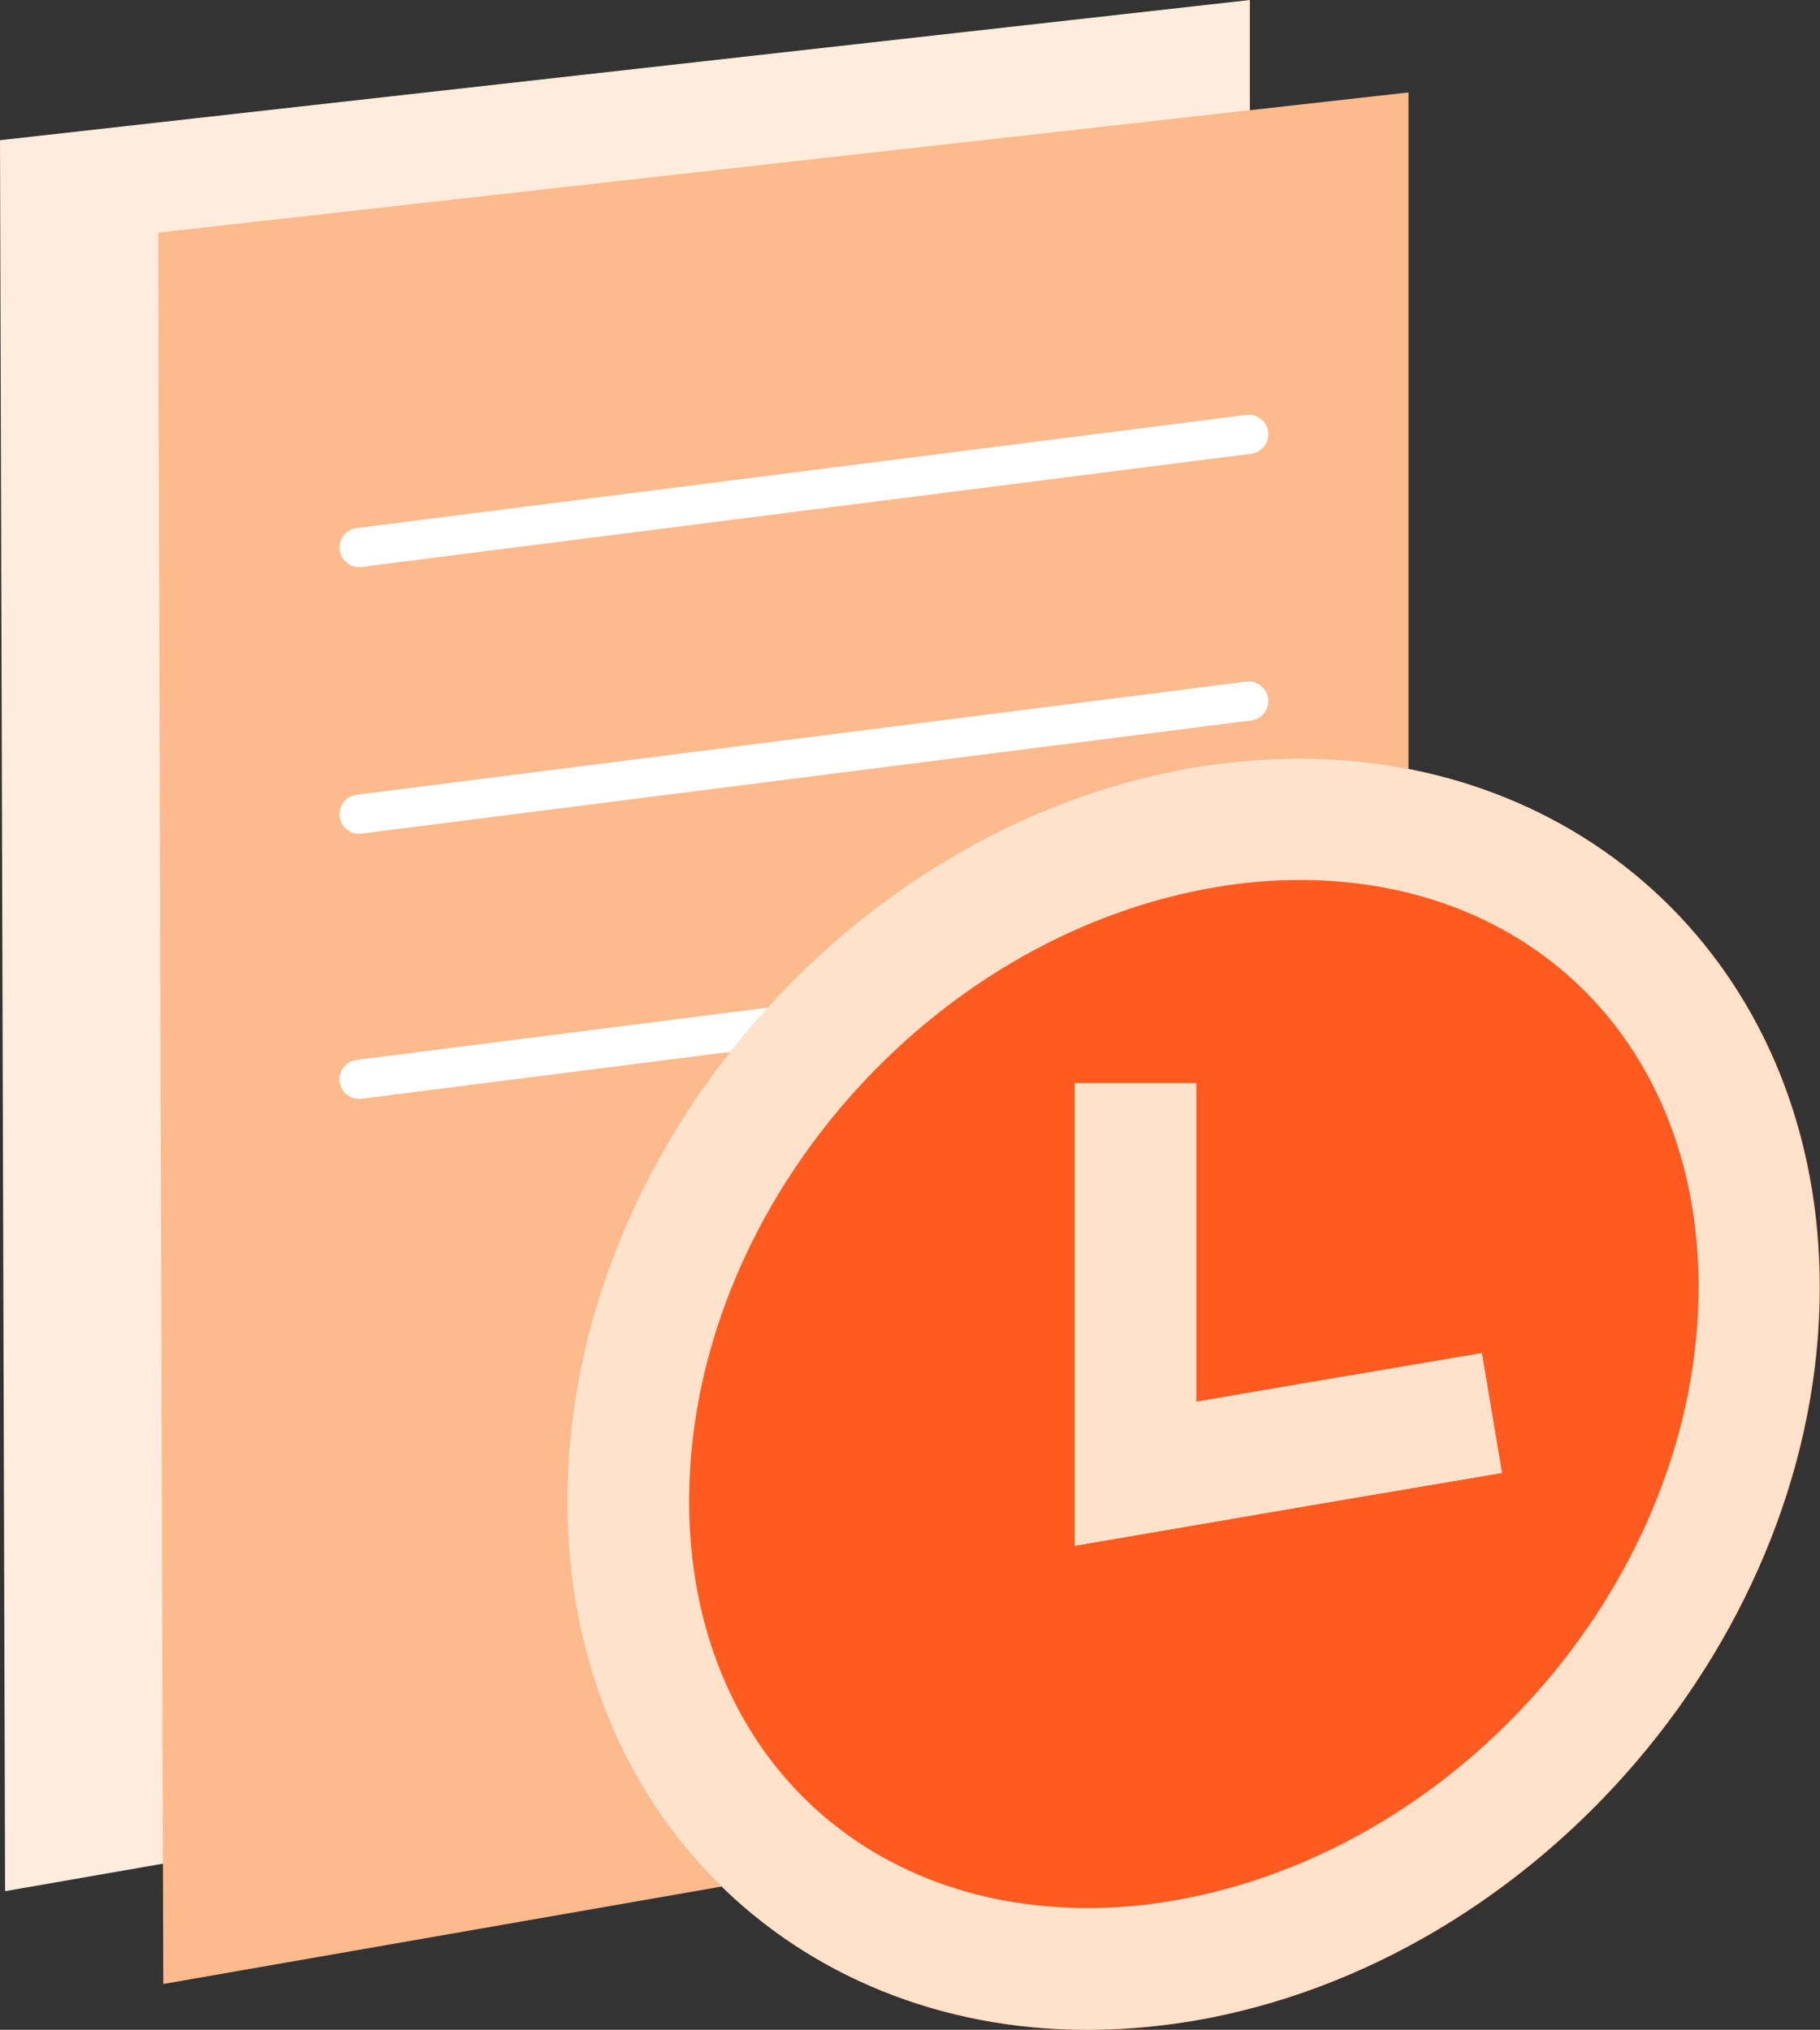
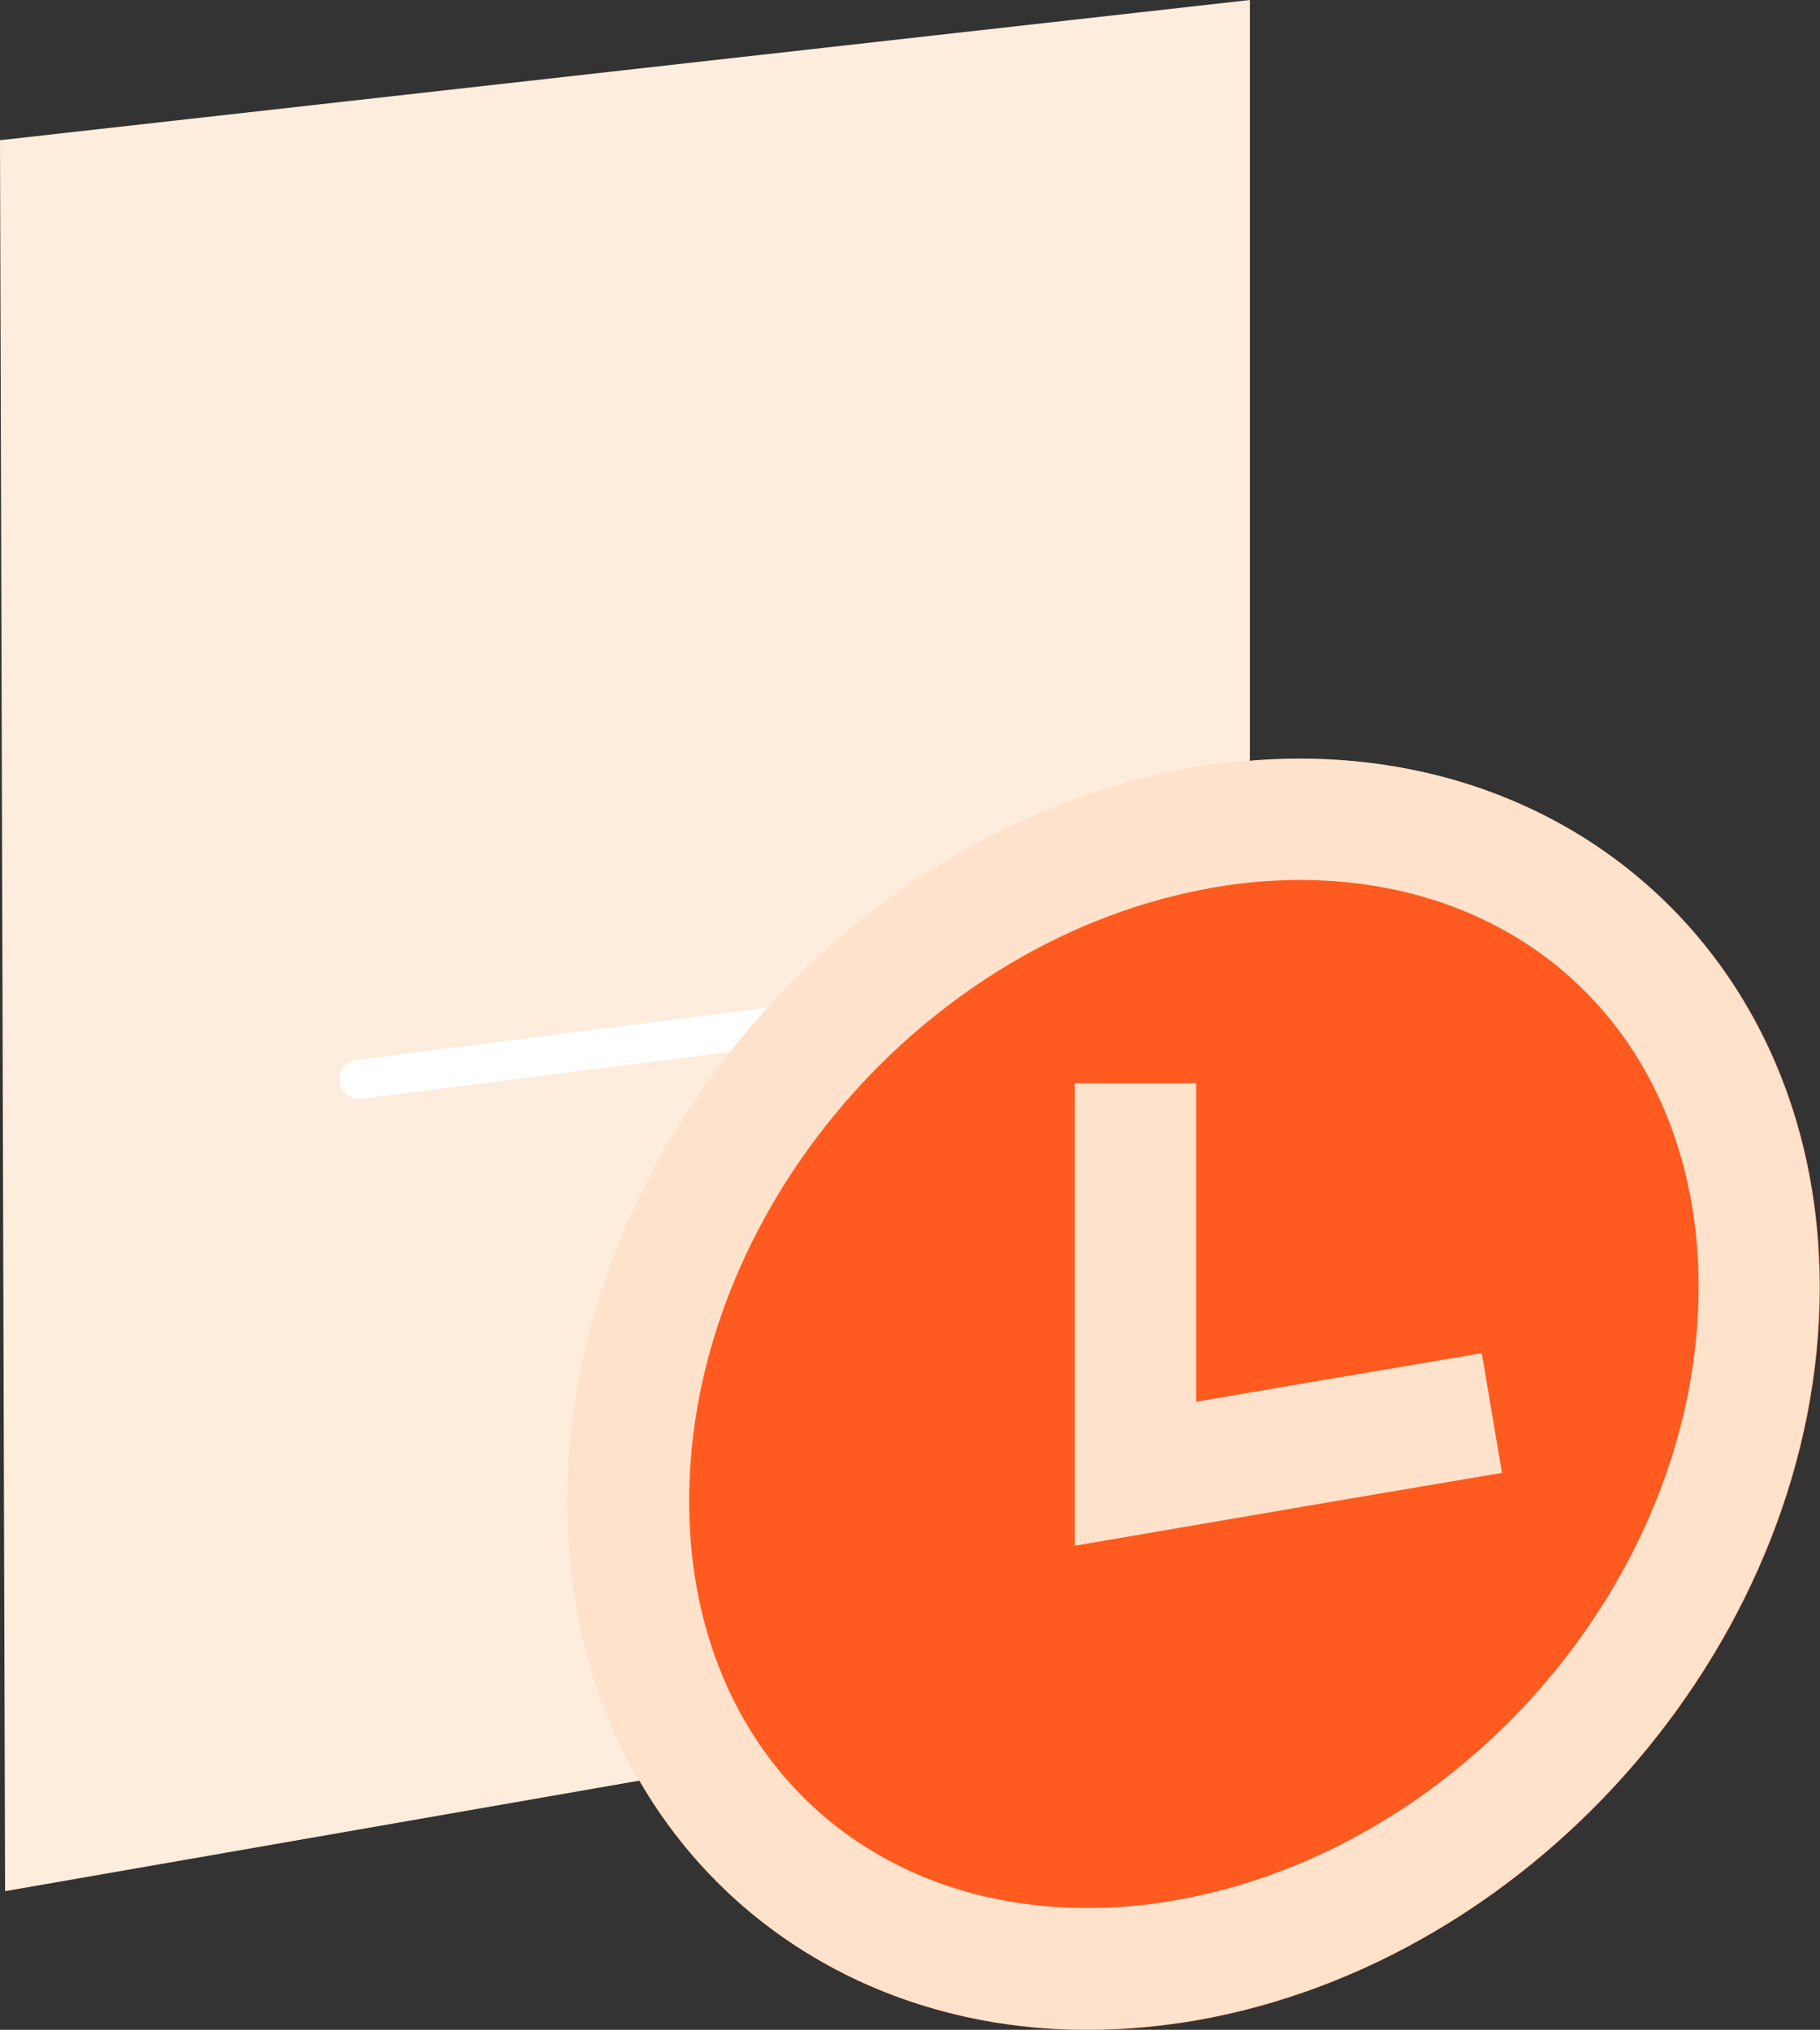
<svg xmlns="http://www.w3.org/2000/svg" id="Layer_2" data-name="Layer 2" viewBox="0 0 46.48 51.83">
  <rect x="0" y="0" width="46.48" height="51.83" fill="#333333" stroke="none" />
  <defs>
    <style>
      .cls-1 {
        stroke: #fee2cb;
        stroke-width: 3.1px;
      }

      .cls-1, .cls-2 {
        fill: none;
        stroke-miterlimit: 10;
      }

      .cls-3 {
        fill: #fee2cb;
      }

      .cls-2 {
        stroke: #fff;
        stroke-linecap: round;
      }

      .cls-4 {
        fill: #fdba8c;
      }

      .cls-5 {
        fill: #ff5a1f;
      }

      .cls-6 {
        fill: #feecdc;
      }
    </style>
  </defs>
  <g id="Layer_1-2" data-name="Layer 1">
    <g>
      <g>
        <polygon class="cls-6" points=".13 48.29 31.92 42.75 31.92 0 0 3.58 .13 48.29" />
-         <polygon class="cls-4" points="4.17 50.66 35.97 45.11 35.97 2.36 4.04 5.94 4.17 50.66" />
      </g>
-       <line class="cls-2" x1="9.17" y1="13.98" x2="31.89" y2="11.09" />
-       <line class="cls-2" x1="9.17" y1="20.79" x2="31.89" y2="17.9" />
      <line class="cls-2" x1="9.17" y1="27.56" x2="31.89" y2="24.67" />
      <g>
        <g>
          <path class="cls-5" d="M46.48,32.87c0,8.83-7.16,17.22-15.99,18.73-8.83,1.51-15.99-4.43-15.99-13.26s7.16-17.22,15.99-18.73c8.83-1.51,15.99,4.43,15.99,13.26Z" />
          <path class="cls-1" d="M29,27.66v9.97c3.03-.52,6.07-1.04,9.1-1.55" />
        </g>
        <g>
          <path class="cls-3" d="M33.2,19.37v3.1c5.99,0,10.18,4.27,10.18,10.39,0,7.38-6.02,14.4-13.41,15.67-.74.13-1.47.19-2.19.19-5.99,0-10.18-4.27-10.18-10.39,0-7.38,6.02-14.4,13.41-15.67.74-.13,1.47-.19,2.19-.19v-3.1M33.19,19.37c-.88,0-1.79.08-2.71.23-8.83,1.51-15.99,9.89-15.99,18.73,0,7.91,5.74,13.5,13.28,13.5.88,0,1.79-.08,2.71-.23,8.83-1.51,15.99-9.89,15.99-18.73,0-7.91-5.74-13.5-13.28-13.5h0Z" />
-           <path class="cls-1" d="M29,27.66v9.97c3.03-.52,6.07-1.04,9.1-1.55" />
        </g>
      </g>
    </g>
  </g>
</svg>